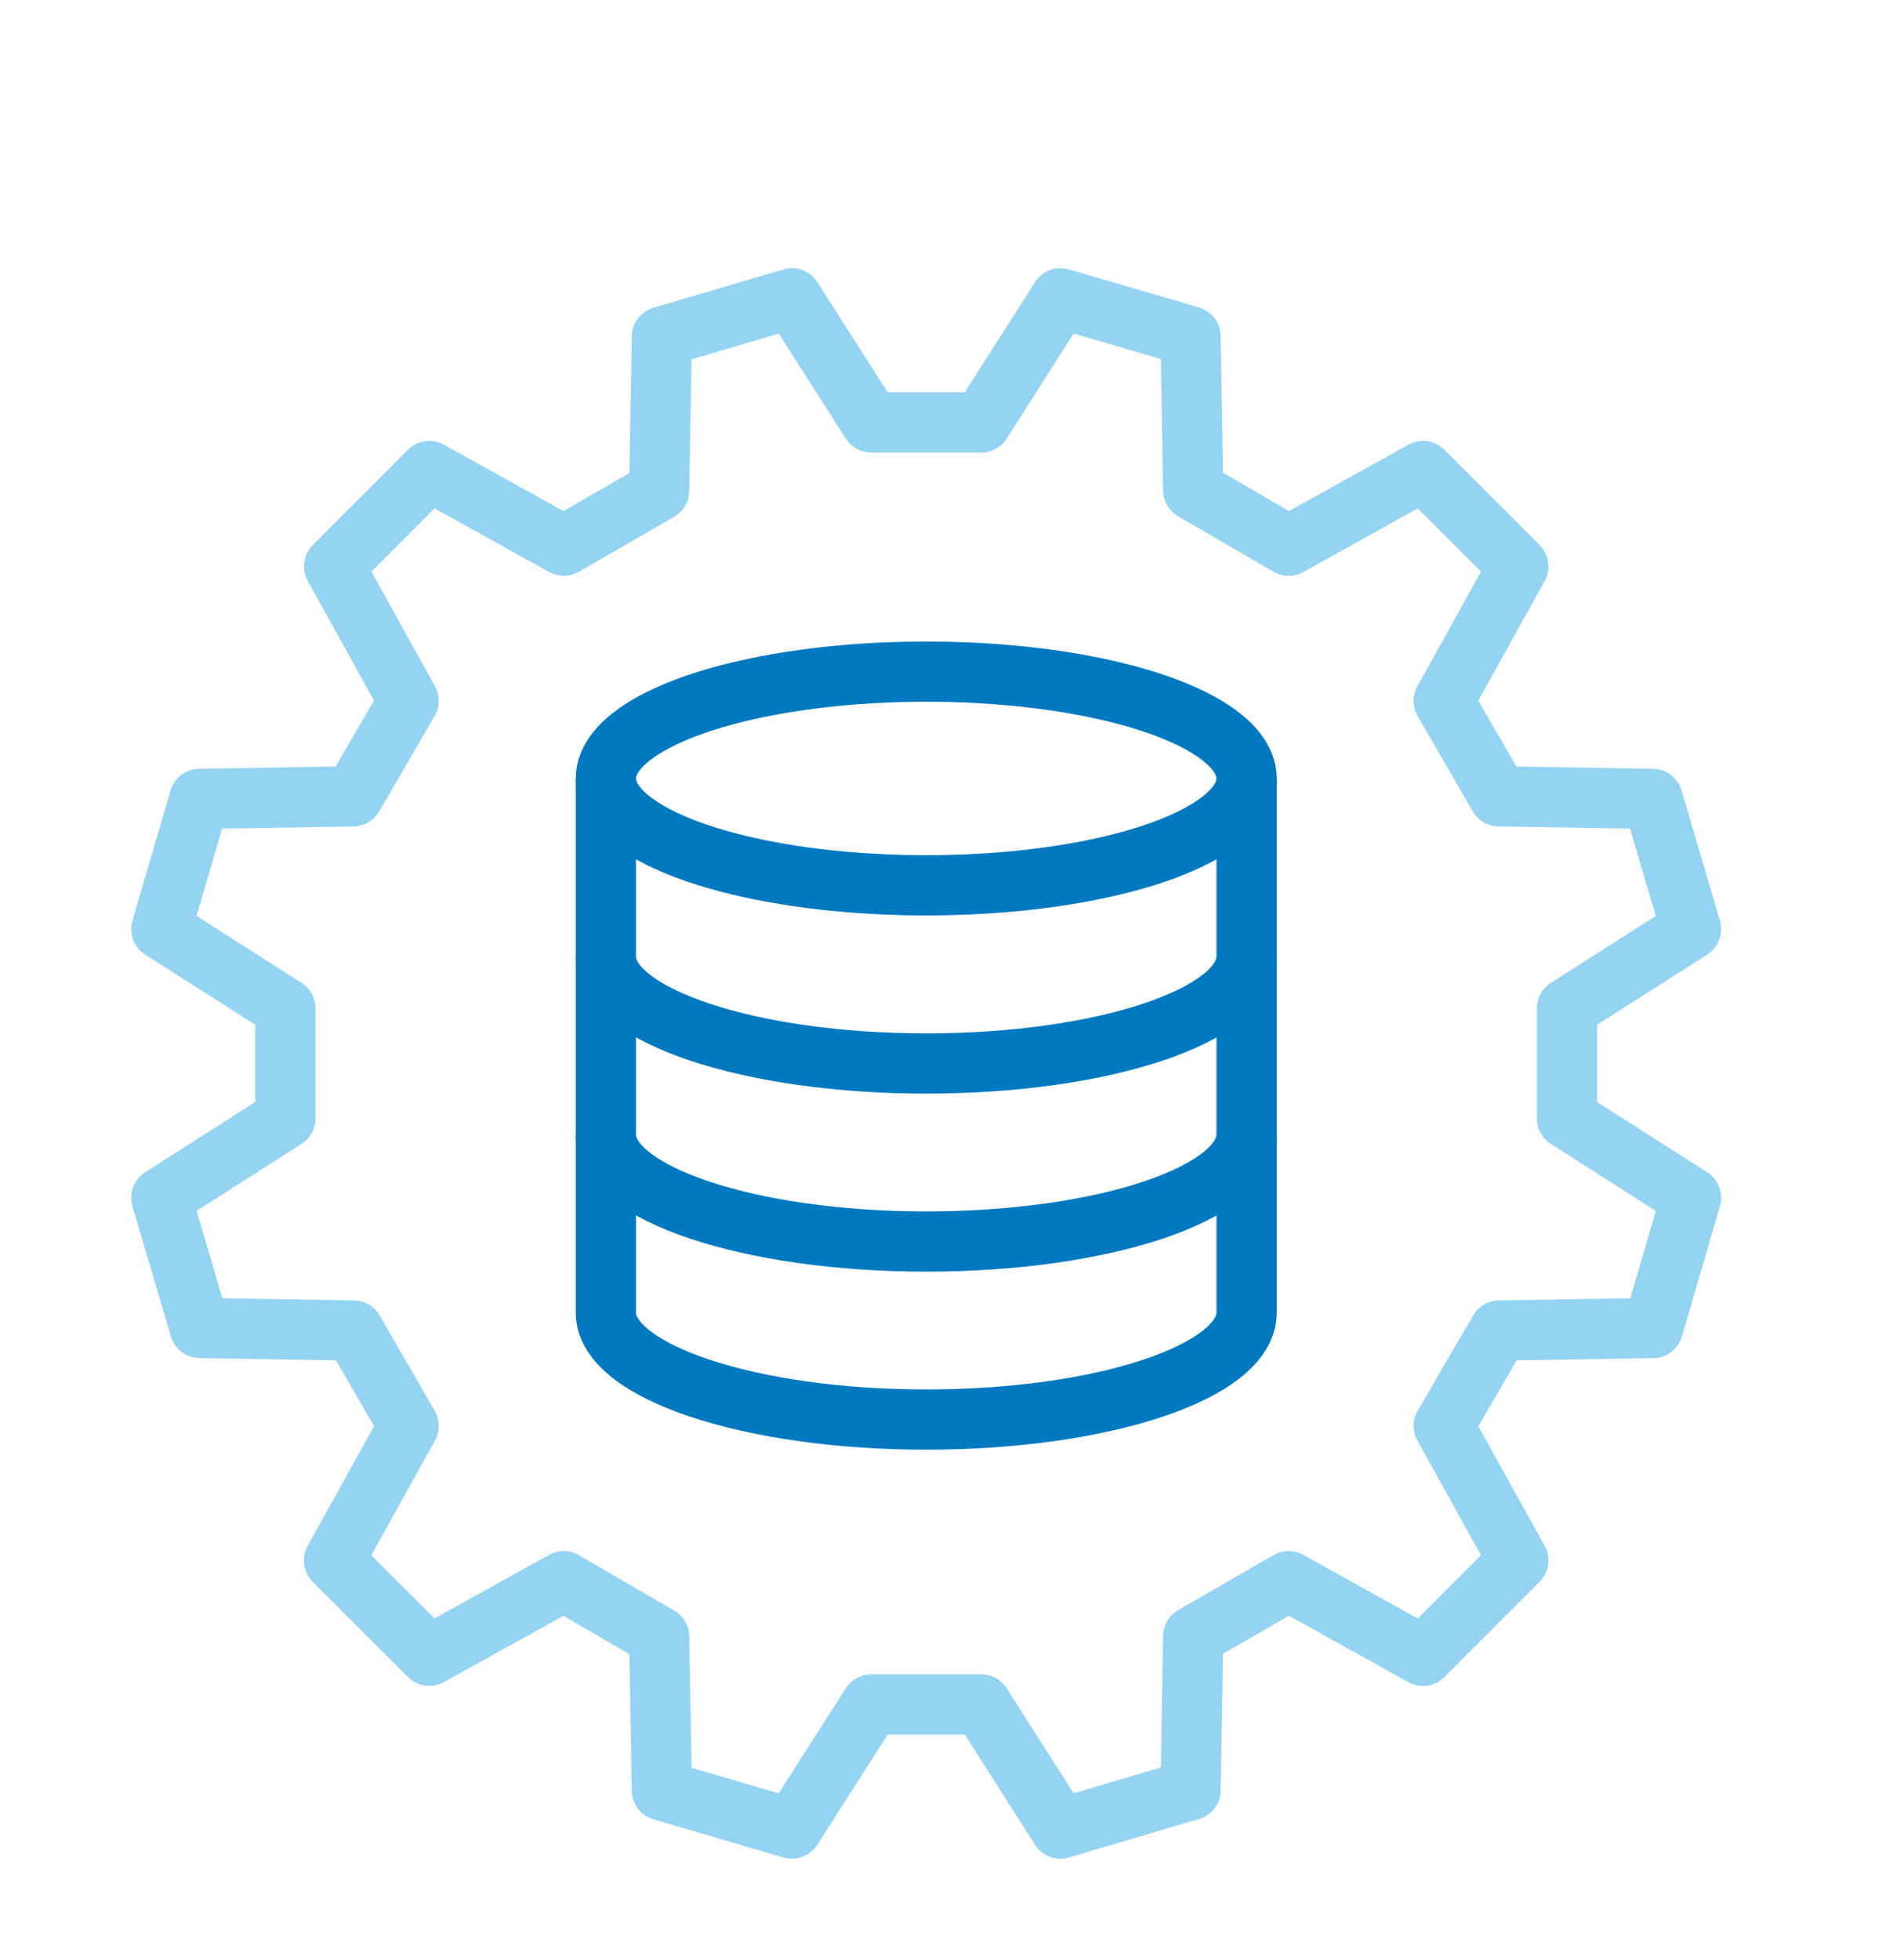
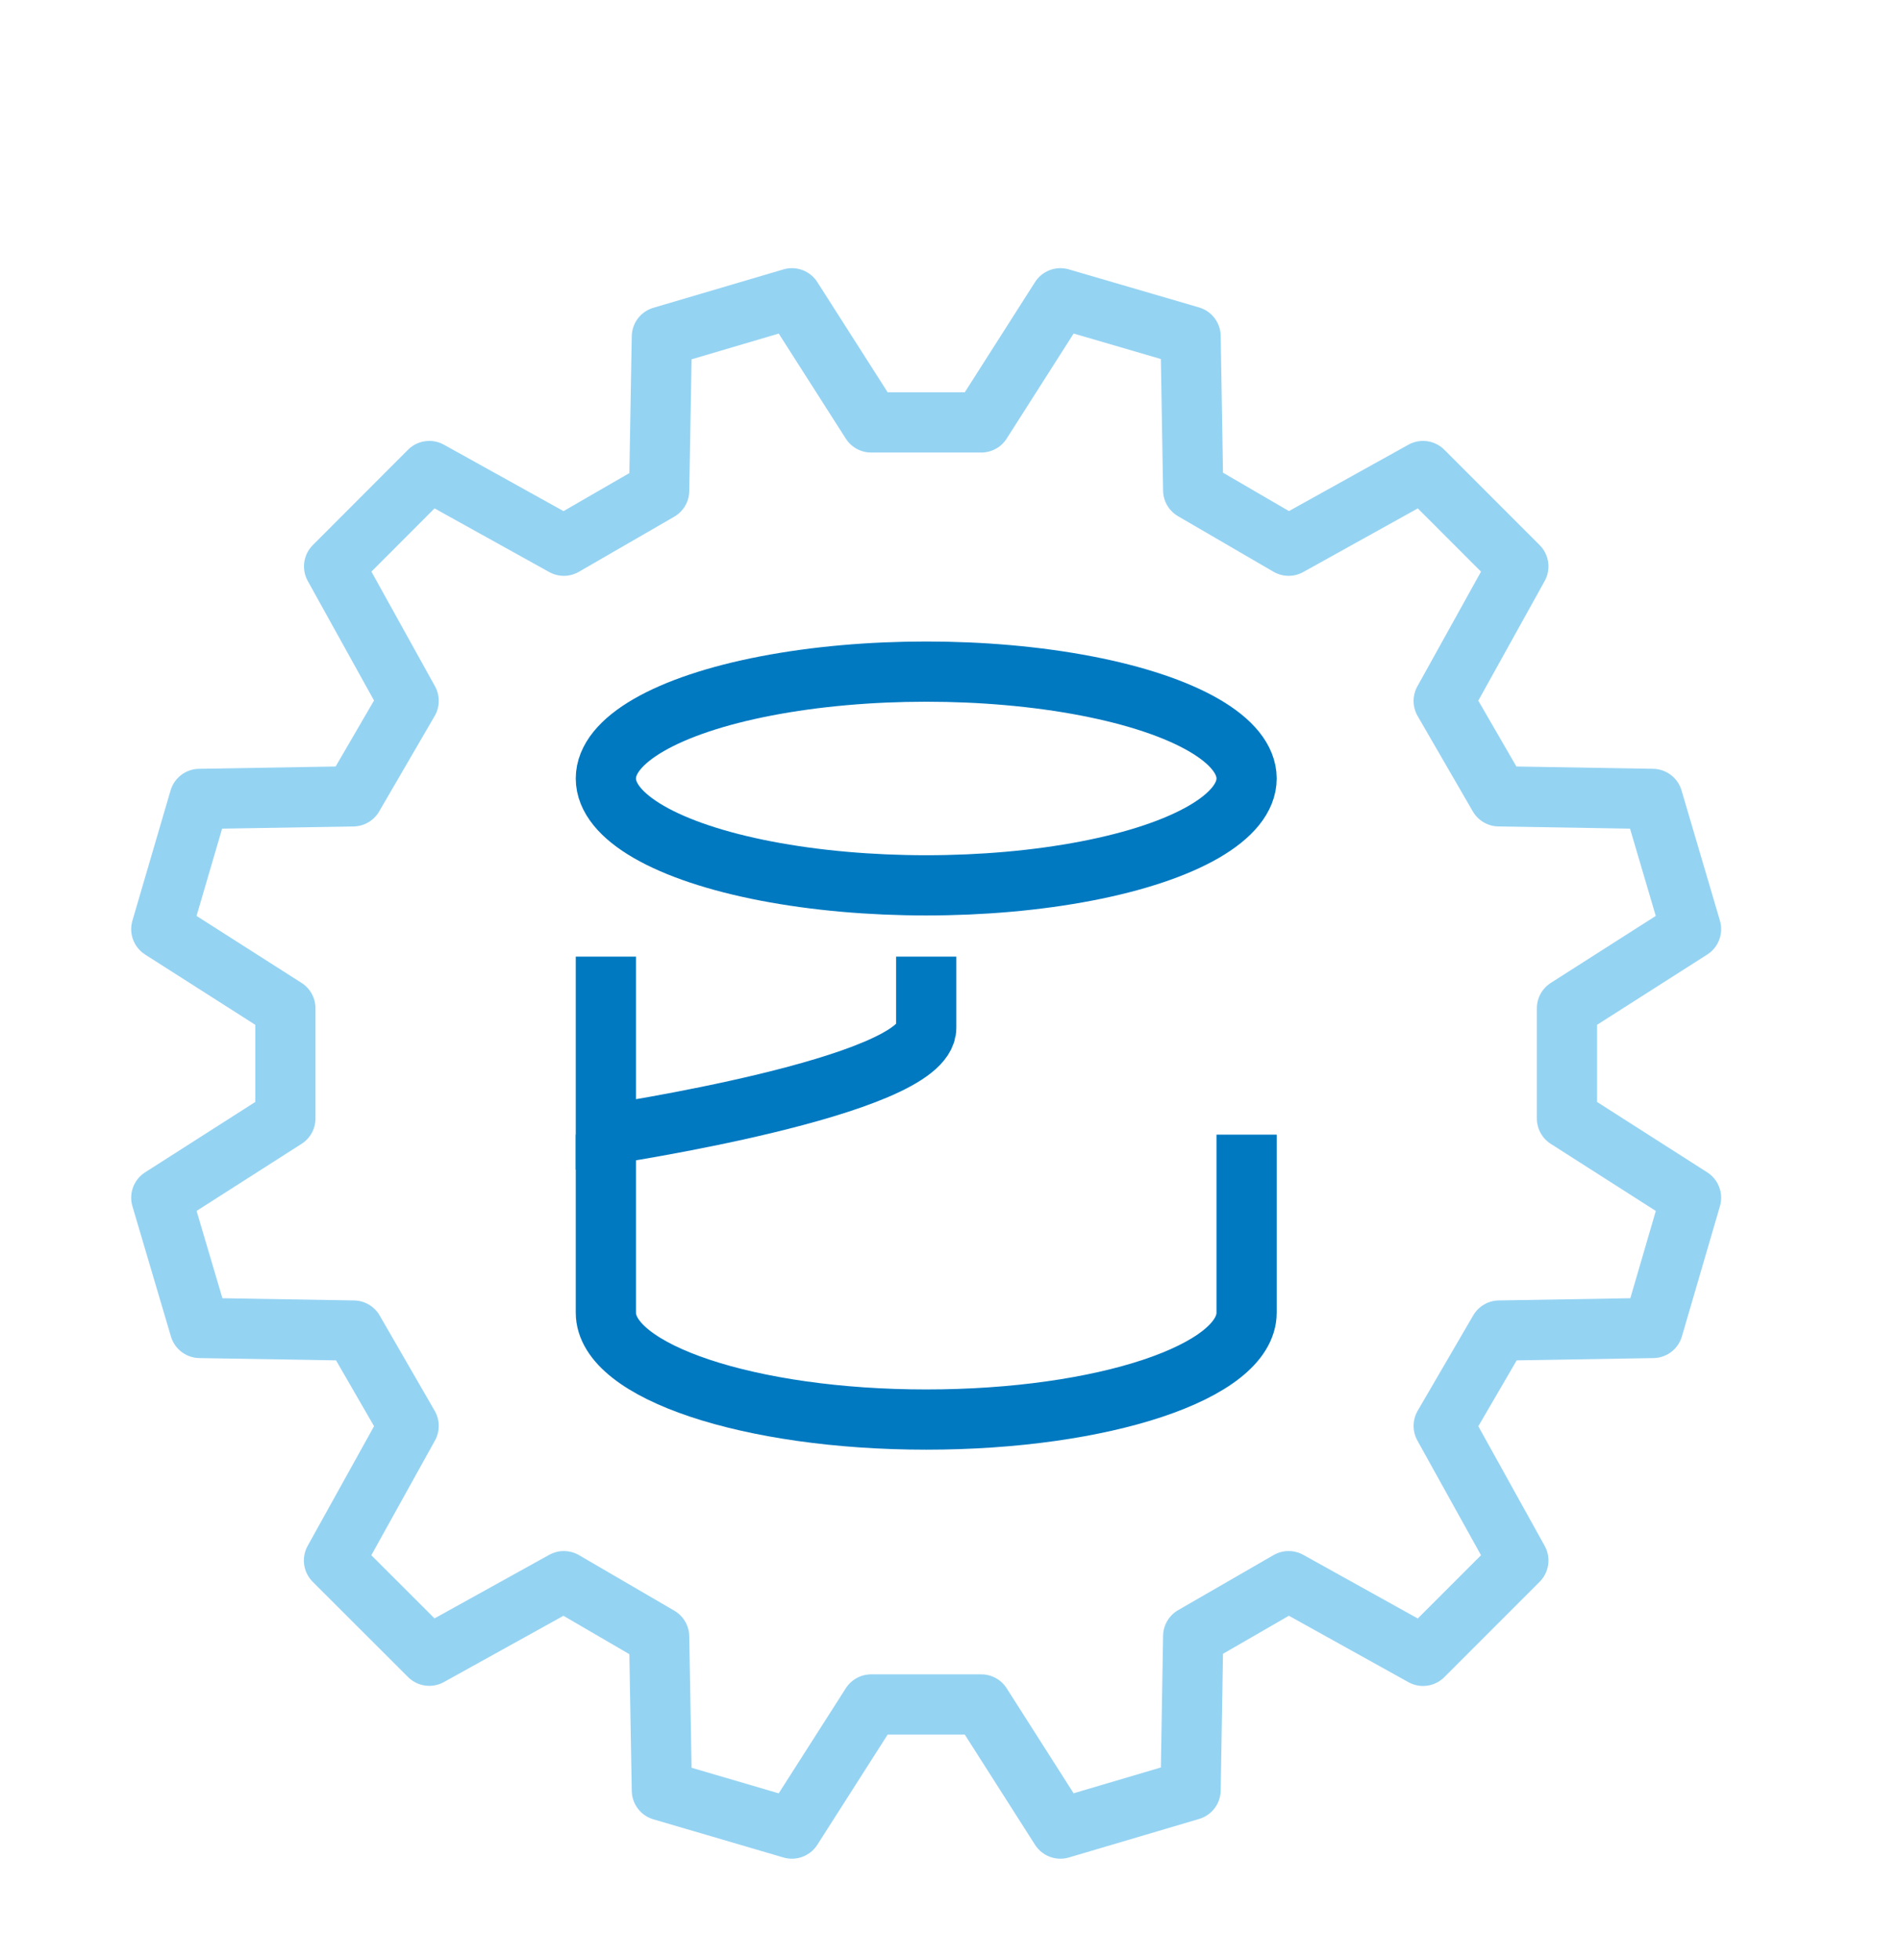
<svg xmlns="http://www.w3.org/2000/svg" id="Layer_1" data-name="Layer 1" viewBox="0 0 161.85 166.89">
  <title>Artboard 4</title>
  <polygon points="83.59 35.97 90.33 25.4 101.42 28.64 101.64 41.74 109.77 46.47 121.22 40.11 129.34 48.23 122.98 59.69 127.68 67.81 140.78 68.03 144.05 79.12 133.48 85.86 133.48 95.24 144.05 101.99 140.81 113.08 127.71 113.3 122.98 121.42 129.34 132.88 121.22 141 109.77 134.64 101.64 139.33 101.42 152.43 90.33 155.71 83.59 145.14 74.21 145.14 67.46 155.71 56.38 152.46 56.15 139.37 48.03 134.64 36.57 140.99 28.45 132.88 34.81 121.42 30.12 113.3 17.02 113.08 13.74 101.99 24.31 95.24 24.31 85.86 13.74 79.12 16.99 68.03 30.08 67.81 34.81 59.68 28.46 48.23 36.57 40.11 48.03 46.47 56.15 41.78 56.38 28.67 67.46 25.4 74.21 35.97 83.59 35.97" style="fill:none;stroke:#95d3f3;stroke-linejoin:round;stroke-width:5.129px" />
  <ellipse cx="78.9" cy="66.29" rx="27.29" ry="9.1" style="fill:none;stroke:#0079c1;stroke-miterlimit:10;stroke-width:5.129px" />
-   <path d="M51.61,66.29V81.46c0,5,12.22,9.1,27.29,9.1s27.29-4.07,27.29-9.1V66.29" style="fill:none;stroke:#0079c1;stroke-miterlimit:10;stroke-width:5.129px" />
-   <path d="M51.61,81.46V96.62c0,5,12.22,9.1,27.29,9.1s27.29-4.07,27.29-9.1V81.46" style="fill:none;stroke:#0079c1;stroke-miterlimit:10;stroke-width:5.129px" />
+   <path d="M51.61,81.46V96.62s27.29-4.07,27.29-9.1V81.46" style="fill:none;stroke:#0079c1;stroke-miterlimit:10;stroke-width:5.129px" />
  <path d="M51.61,96.62v15.16c0,5,12.22,9.1,27.29,9.1s27.29-4.07,27.29-9.1V96.62" style="fill:none;stroke:#0079c1;stroke-miterlimit:10;stroke-width:5.129px" />
</svg>